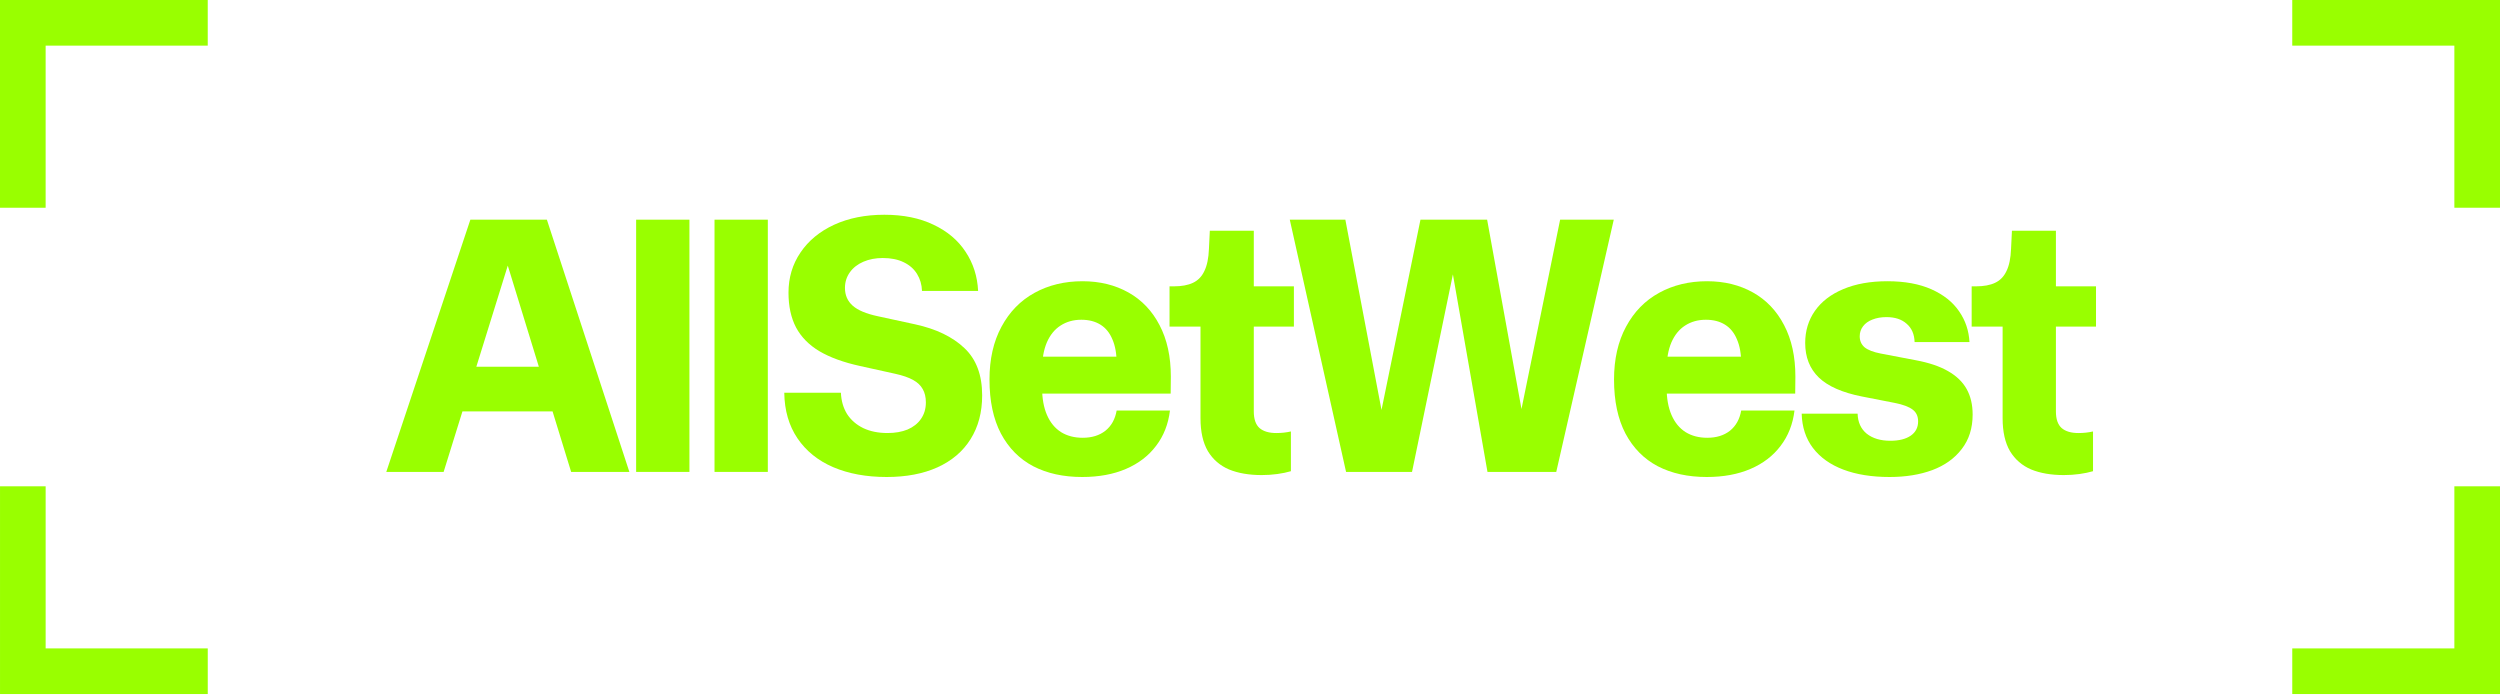
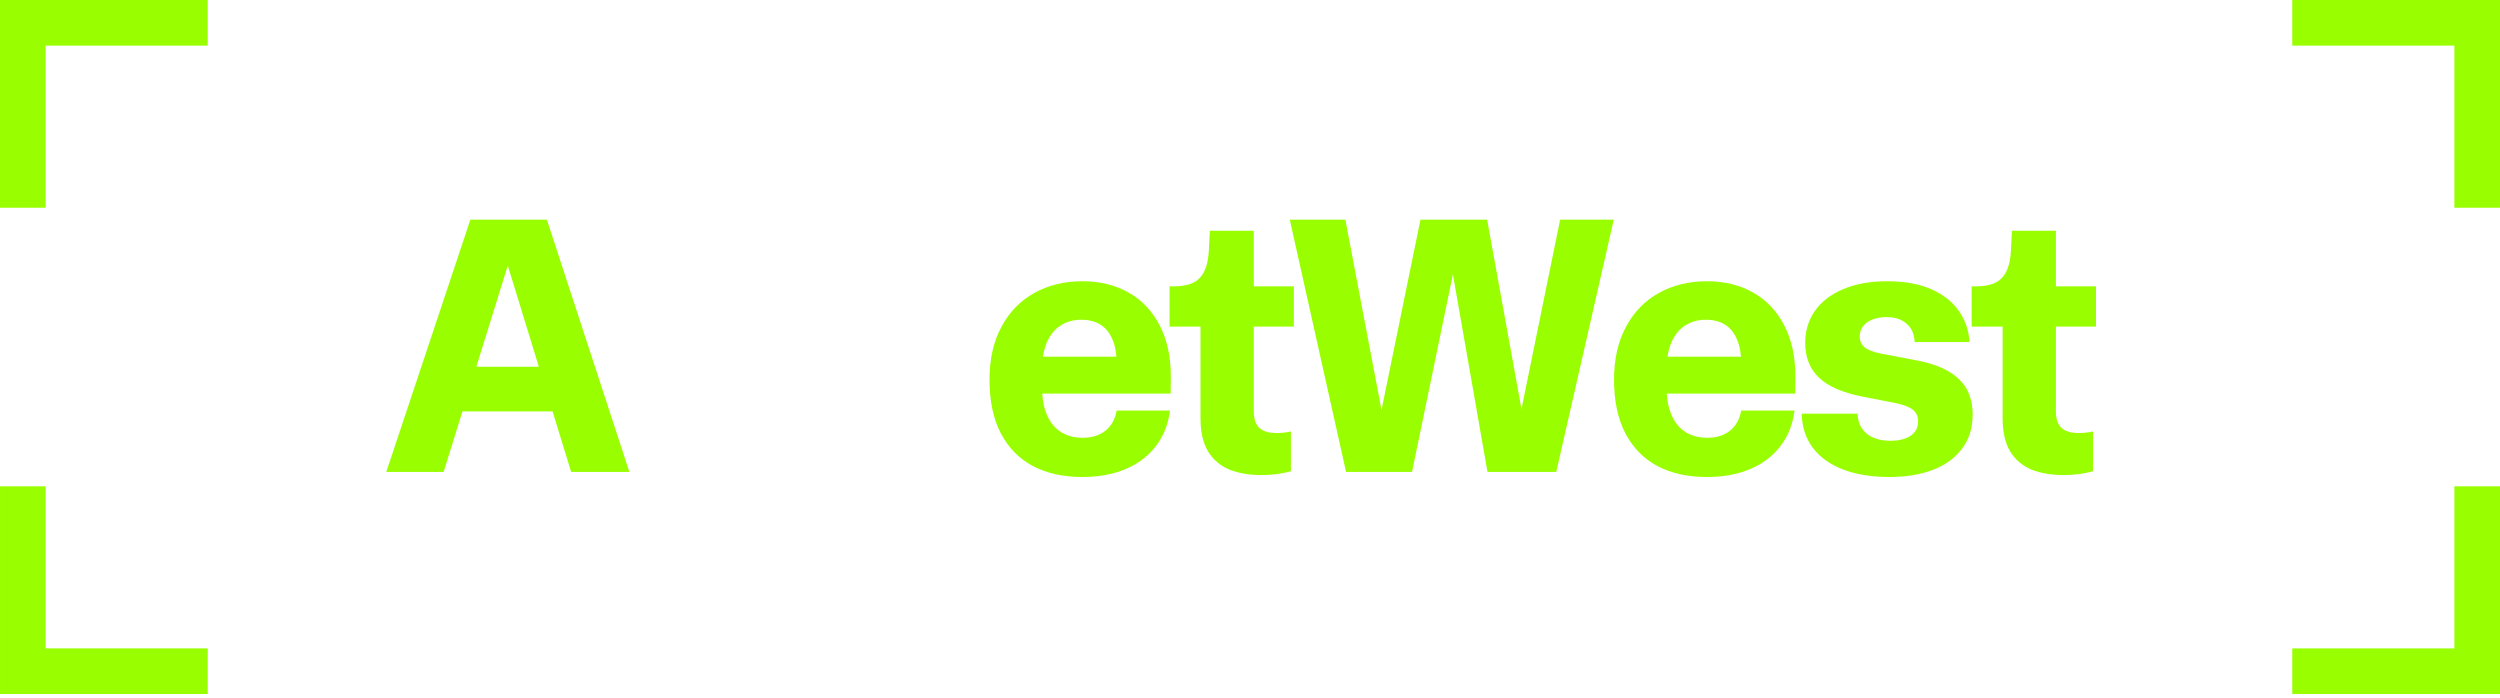
<svg xmlns="http://www.w3.org/2000/svg" width="301" height="84" viewBox="0 0 301 84" fill="none">
  <path fill-rule="evenodd" clip-rule="evenodd" d="M295.506 5.494L275.988 5.494L275.988 0L300.999 -2.73684e-05L300.999 25.011L295.506 25.011L295.506 5.494Z" fill="#99FF00" />
  <path fill-rule="evenodd" clip-rule="evenodd" d="M295.506 78.069L295.506 58.551L301 58.551L301 83.562L275.989 83.562L275.989 78.069L295.506 78.069Z" fill="#99FF00" />
  <path fill-rule="evenodd" clip-rule="evenodd" d="M5.495 78.068L25.013 78.068L25.013 83.562L0.002 83.562L0.002 58.551L5.495 58.551L5.495 78.068Z" fill="#99FF00" />
  <path fill-rule="evenodd" clip-rule="evenodd" d="M5.494 5.494L5.494 25.012L0 25.012L-2.40886e-05 0L25.011 0L25.011 5.494L5.494 5.494Z" fill="#99FF00" />
  <path d="M248.485 57.199C246.96 57.199 245.647 56.973 244.546 56.521C243.459 56.056 242.612 55.321 242.004 54.319C241.411 53.302 241.115 51.982 241.115 50.359V39.325H237.388V34.476H237.896C238.842 34.476 239.611 34.334 240.204 34.052C240.811 33.77 241.27 33.297 241.581 32.633C241.906 31.97 242.089 31.08 242.131 29.965L242.237 27.783H247.532V35.026L246.706 34.476H252.36V39.325H247.532V49.533C247.532 50.465 247.765 51.135 248.231 51.545C248.697 51.94 249.367 52.138 250.242 52.138C250.864 52.138 251.45 52.074 252 51.947V56.733C251.52 56.874 250.977 56.987 250.37 57.072C249.762 57.157 249.134 57.199 248.485 57.199Z" fill="#99FF00" />
  <path d="M227.511 57.431C225.365 57.431 223.508 57.134 221.941 56.541C220.374 55.948 219.153 55.08 218.277 53.936C217.416 52.793 216.964 51.416 216.922 49.807H223.656C223.685 50.837 224.052 51.642 224.758 52.221C225.478 52.786 226.424 53.068 227.595 53.068C228.64 53.068 229.459 52.863 230.052 52.454C230.645 52.044 230.941 51.473 230.941 50.738C230.941 50.117 230.723 49.644 230.285 49.319C229.847 48.981 229.134 48.712 228.146 48.515L224.143 47.731C221.8 47.265 220.077 46.503 218.976 45.444C217.889 44.385 217.345 43.002 217.345 41.293C217.345 39.839 217.734 38.554 218.51 37.439C219.301 36.309 220.437 35.434 221.92 34.813C223.416 34.178 225.188 33.86 227.235 33.86C229.325 33.86 231.097 34.185 232.551 34.834C234.005 35.483 235.113 36.366 235.876 37.481C236.638 38.583 237.055 39.818 237.125 41.187H230.518C230.49 40.241 230.172 39.507 229.565 38.985C228.972 38.448 228.16 38.18 227.129 38.18C226.494 38.18 225.929 38.279 225.435 38.477C224.955 38.66 224.581 38.928 224.313 39.281C224.045 39.634 223.91 40.037 223.91 40.488C223.91 41.039 224.108 41.484 224.503 41.823C224.913 42.147 225.555 42.394 226.431 42.564L230.645 43.369C232.24 43.665 233.539 44.103 234.542 44.682C235.558 45.261 236.306 45.98 236.786 46.842C237.266 47.703 237.506 48.727 237.506 49.913C237.506 51.55 237.069 52.934 236.193 54.063C235.332 55.193 234.146 56.04 232.636 56.605C231.139 57.155 229.431 57.431 227.511 57.431Z" fill="#99FF00" />
  <path d="M205.491 57.431C203.232 57.431 201.269 57 199.603 56.139C197.937 55.263 196.638 53.95 195.707 52.2C194.789 50.449 194.33 48.282 194.33 45.698C194.33 43.242 194.81 41.124 195.77 39.345C196.73 37.552 198.057 36.189 199.752 35.258C201.446 34.326 203.373 33.86 205.533 33.86C207.608 33.86 209.451 34.312 211.06 35.215C212.67 36.119 213.919 37.432 214.809 39.154C215.712 40.877 216.164 42.938 216.164 45.338C216.164 46.199 216.157 46.884 216.143 47.392H199.264V42.945H212.056L209.641 43.771C209.641 42.613 209.472 41.646 209.133 40.87C208.808 40.079 208.328 39.486 207.693 39.091C207.058 38.695 206.288 38.498 205.385 38.498C204.439 38.498 203.606 38.731 202.886 39.197C202.18 39.648 201.629 40.326 201.234 41.23C200.853 42.133 200.662 43.22 200.662 44.491V46.672C200.662 47.971 200.86 49.072 201.255 49.976C201.65 50.88 202.215 51.564 202.949 52.03C203.684 52.482 204.552 52.708 205.554 52.708C206.655 52.708 207.566 52.426 208.286 51.861C209.006 51.282 209.458 50.47 209.641 49.425H216.058C215.861 51.063 215.303 52.482 214.385 53.682C213.482 54.882 212.275 55.807 210.764 56.456C209.253 57.106 207.495 57.431 205.491 57.431Z" fill="#99FF00" />
  <path d="M155.289 26.449H161.981L167.127 53.535L165.475 53.556L171.024 26.449H179.05L183.964 53.535H182.312L187.839 26.449H194.298L187.373 56.818H179.093L174.095 28.27H175.916L170.007 56.818H162.066L155.289 26.449Z" fill="#99FF00" />
  <path d="M151.91 57.199C150.385 57.199 149.072 56.973 147.971 56.521C146.883 56.056 146.036 55.321 145.429 54.319C144.836 53.302 144.54 51.982 144.54 50.359V39.325H140.812V34.476H141.321C142.267 34.476 143.036 34.334 143.629 34.052C144.236 33.77 144.695 33.297 145.006 32.633C145.33 31.97 145.514 31.08 145.556 29.965L145.662 27.783H150.957V35.026L150.131 34.476H155.785V39.325H150.957V49.533C150.957 50.465 151.19 51.135 151.655 51.545C152.121 51.94 152.792 52.138 153.667 52.138C154.289 52.138 154.874 52.074 155.425 51.947V56.733C154.945 56.874 154.401 56.987 153.794 57.072C153.187 57.157 152.559 57.199 151.91 57.199Z" fill="#99FF00" />
  <path d="M130.295 57.431C128.036 57.431 126.074 57 124.408 56.139C122.742 55.263 121.443 53.95 120.511 52.2C119.594 50.449 119.135 48.282 119.135 45.698C119.135 43.242 119.615 41.124 120.575 39.345C121.535 37.552 122.862 36.189 124.556 35.258C126.25 34.326 128.178 33.86 130.338 33.86C132.413 33.86 134.256 34.312 135.865 35.215C137.475 36.119 138.724 37.432 139.613 39.154C140.517 40.877 140.969 42.938 140.969 45.338C140.969 46.199 140.962 46.884 140.948 47.392H124.069V42.945H136.86L134.446 43.771C134.446 42.613 134.277 41.646 133.938 40.87C133.613 40.079 133.133 39.486 132.498 39.091C131.862 38.695 131.093 38.498 130.189 38.498C129.244 38.498 128.411 38.731 127.691 39.197C126.985 39.648 126.434 40.326 126.039 41.23C125.657 42.133 125.467 43.22 125.467 44.491V46.672C125.467 47.971 125.665 49.072 126.06 49.976C126.455 50.88 127.02 51.564 127.754 52.03C128.488 52.482 129.356 52.708 130.359 52.708C131.46 52.708 132.371 52.426 133.091 51.861C133.811 51.282 134.263 50.47 134.446 49.425H140.863C140.665 51.063 140.108 52.482 139.19 53.682C138.286 54.882 137.079 55.807 135.569 56.456C134.058 57.106 132.3 57.431 130.295 57.431Z" fill="#99FF00" />
-   <path d="M106.752 57.431C104.31 57.431 102.164 57.036 100.314 56.246C98.479 55.455 97.046 54.297 96.015 52.772C94.984 51.248 94.455 49.419 94.427 47.287H101.246C101.288 48.262 101.535 49.116 101.987 49.85C102.453 50.57 103.103 51.135 103.935 51.544C104.768 51.939 105.743 52.137 106.858 52.137C107.776 52.137 108.58 51.996 109.272 51.714C109.964 51.417 110.501 50.993 110.882 50.443C111.277 49.878 111.475 49.215 111.475 48.452C111.475 47.817 111.348 47.28 111.094 46.843C110.854 46.405 110.465 46.038 109.929 45.742C109.392 45.445 108.672 45.198 107.769 45L103.554 44.068C101.564 43.631 99.933 43.038 98.662 42.289C97.406 41.541 96.467 40.588 95.846 39.431C95.239 38.273 94.935 36.875 94.935 35.237C94.935 33.43 95.415 31.821 96.375 30.409C97.335 28.983 98.683 27.868 100.42 27.063C102.171 26.258 104.19 25.856 106.477 25.856C108.764 25.856 110.741 26.258 112.407 27.063C114.073 27.854 115.357 28.941 116.261 30.324C117.179 31.708 117.68 33.275 117.764 35.026H111.009C110.981 34.263 110.783 33.586 110.416 32.993C110.049 32.386 109.512 31.913 108.806 31.574C108.115 31.235 107.274 31.065 106.286 31.065C105.425 31.065 104.648 31.214 103.957 31.51C103.265 31.807 102.721 32.23 102.326 32.781C101.931 33.331 101.733 33.96 101.733 34.666C101.733 35.541 102.044 36.254 102.665 36.804C103.286 37.355 104.296 37.779 105.693 38.075L110.183 39.049C112.71 39.6 114.687 40.553 116.113 41.908C117.539 43.25 118.252 45.148 118.252 47.605C118.252 49.638 117.786 51.396 116.854 52.878C115.936 54.347 114.609 55.476 112.872 56.267C111.15 57.043 109.11 57.431 106.752 57.431Z" fill="#99FF00" />
-   <path d="M86.028 26.449H92.445V56.818H86.028V26.449Z" fill="#99FF00" />
-   <path d="M76.591 26.449H83.008V56.818H76.591V26.449Z" fill="#99FF00" />
  <path d="M56.632 26.449H65.844L75.776 56.818H68.766L60.422 29.647H61.862L53.413 56.818H46.509L56.632 26.449ZM52.798 44.154H69.592V49.533H52.798V44.154Z" fill="#99FF00" />
</svg>